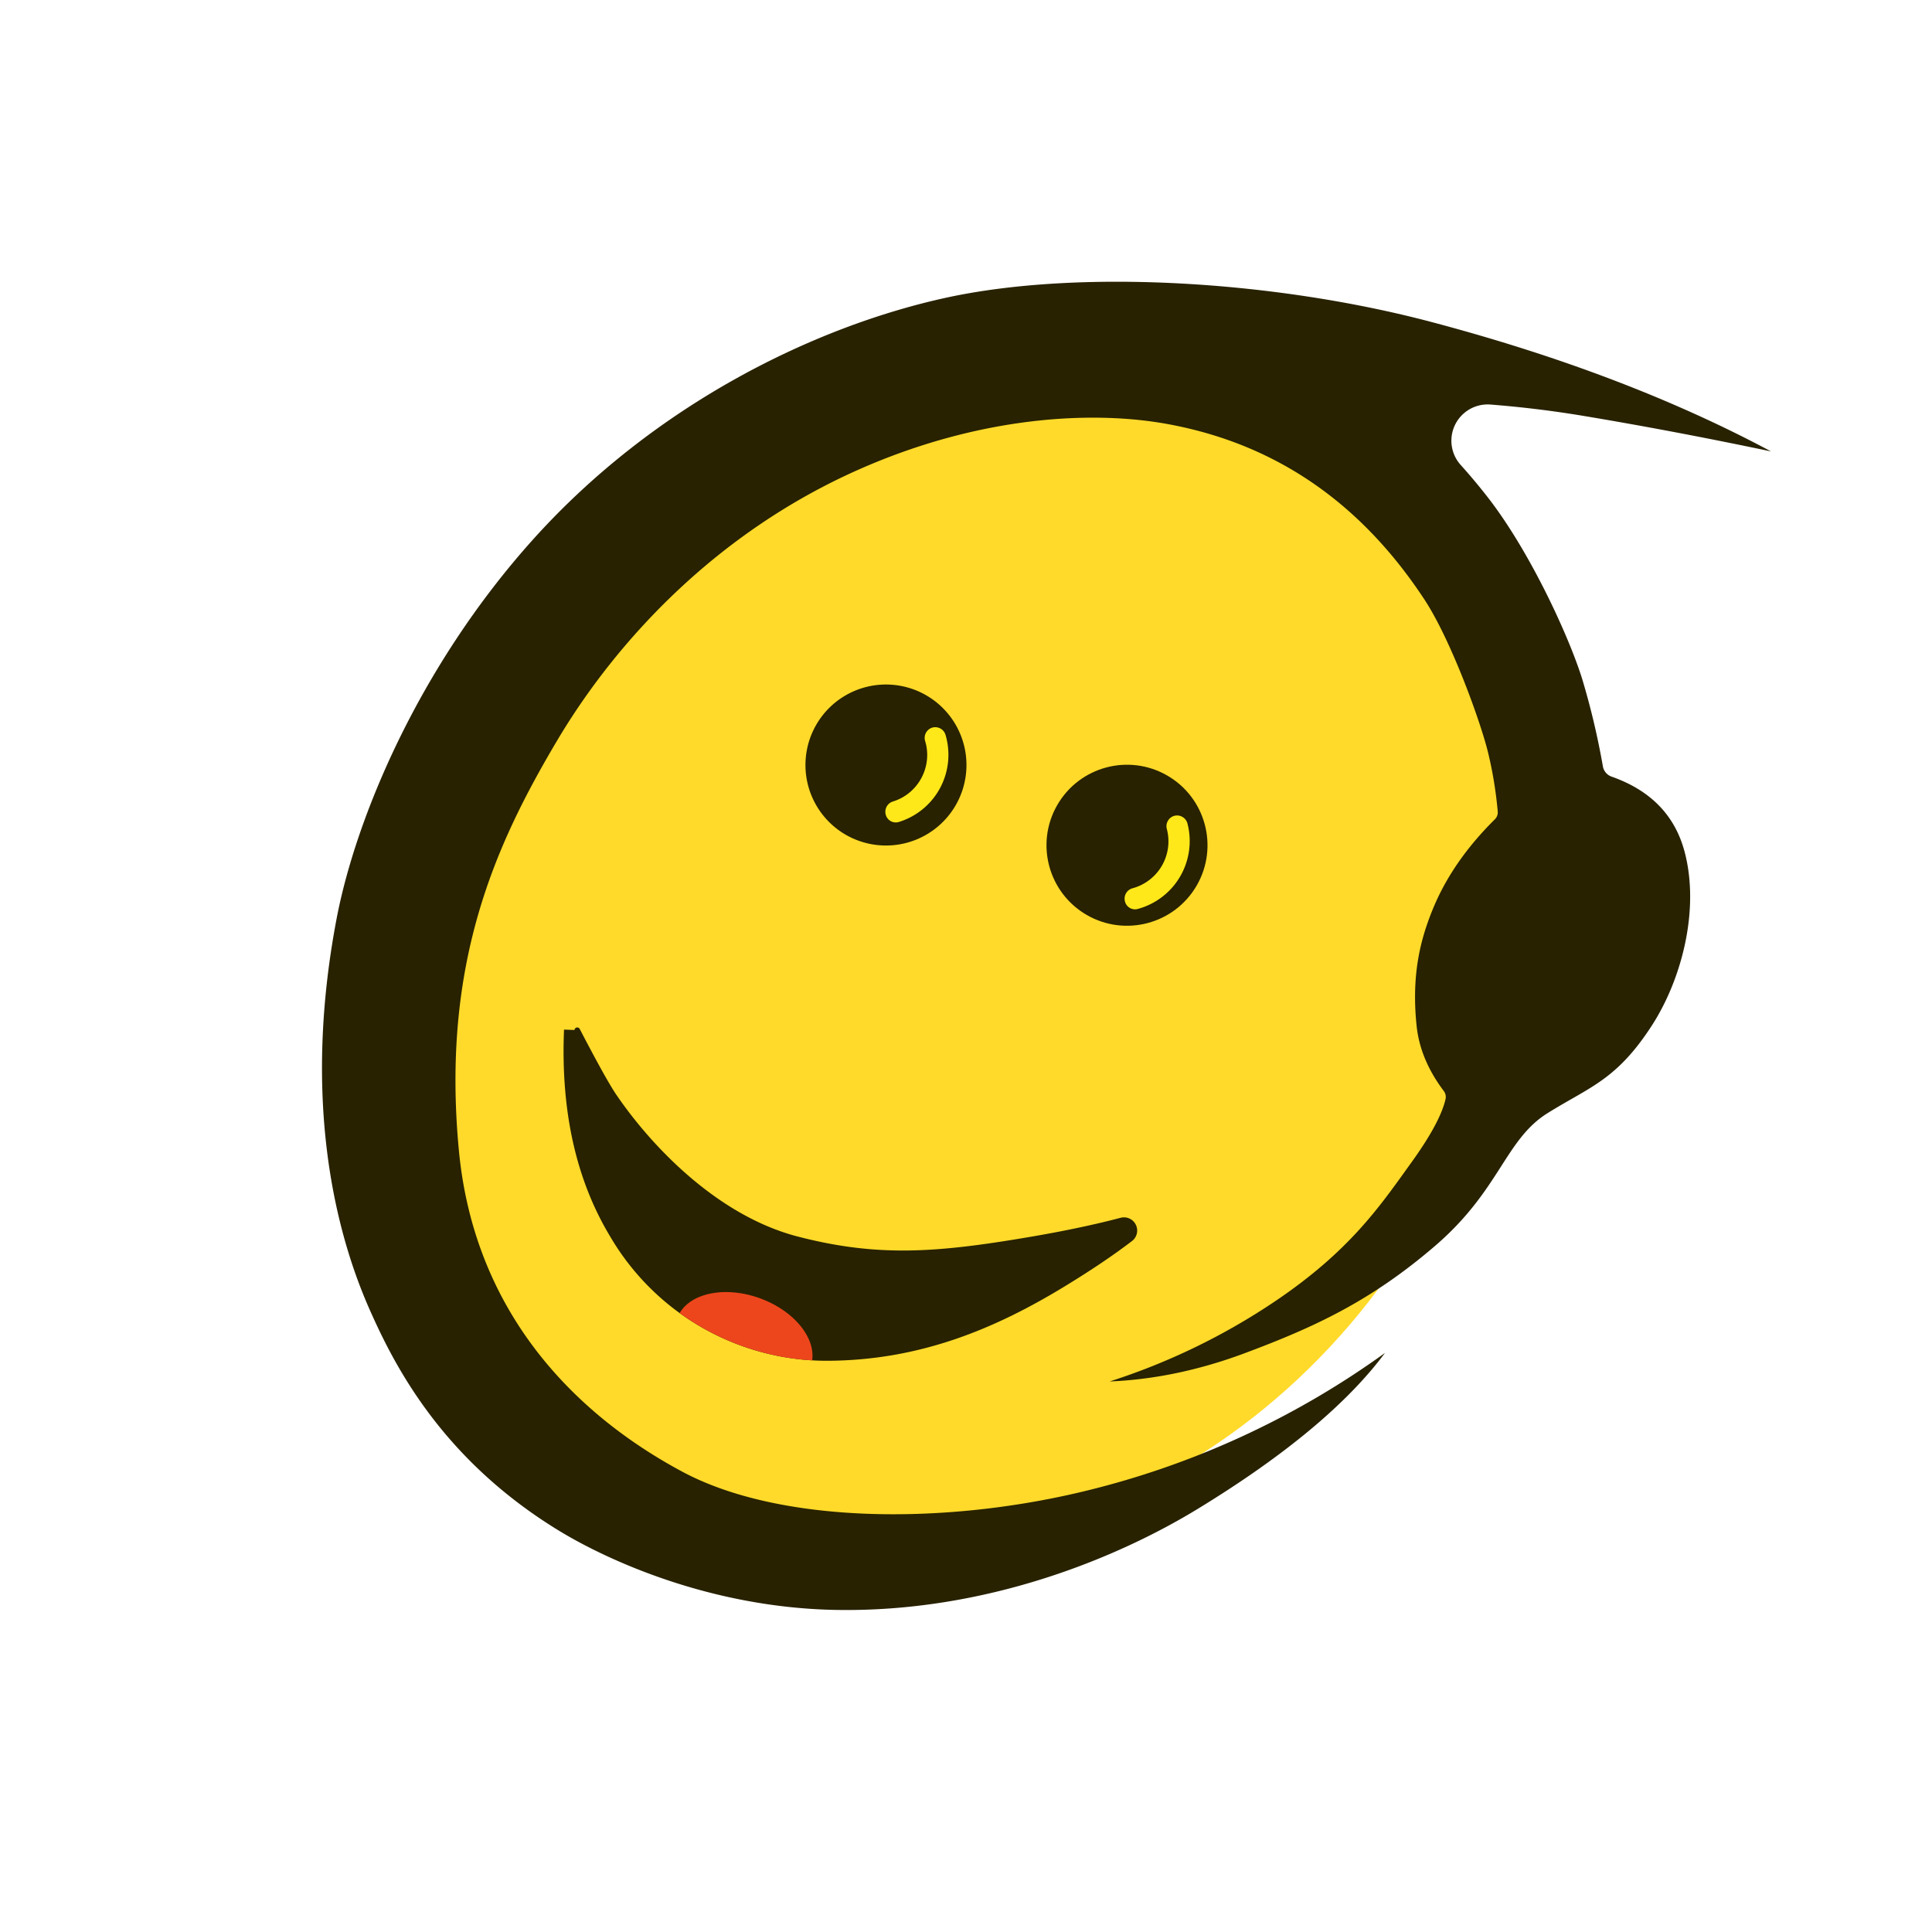
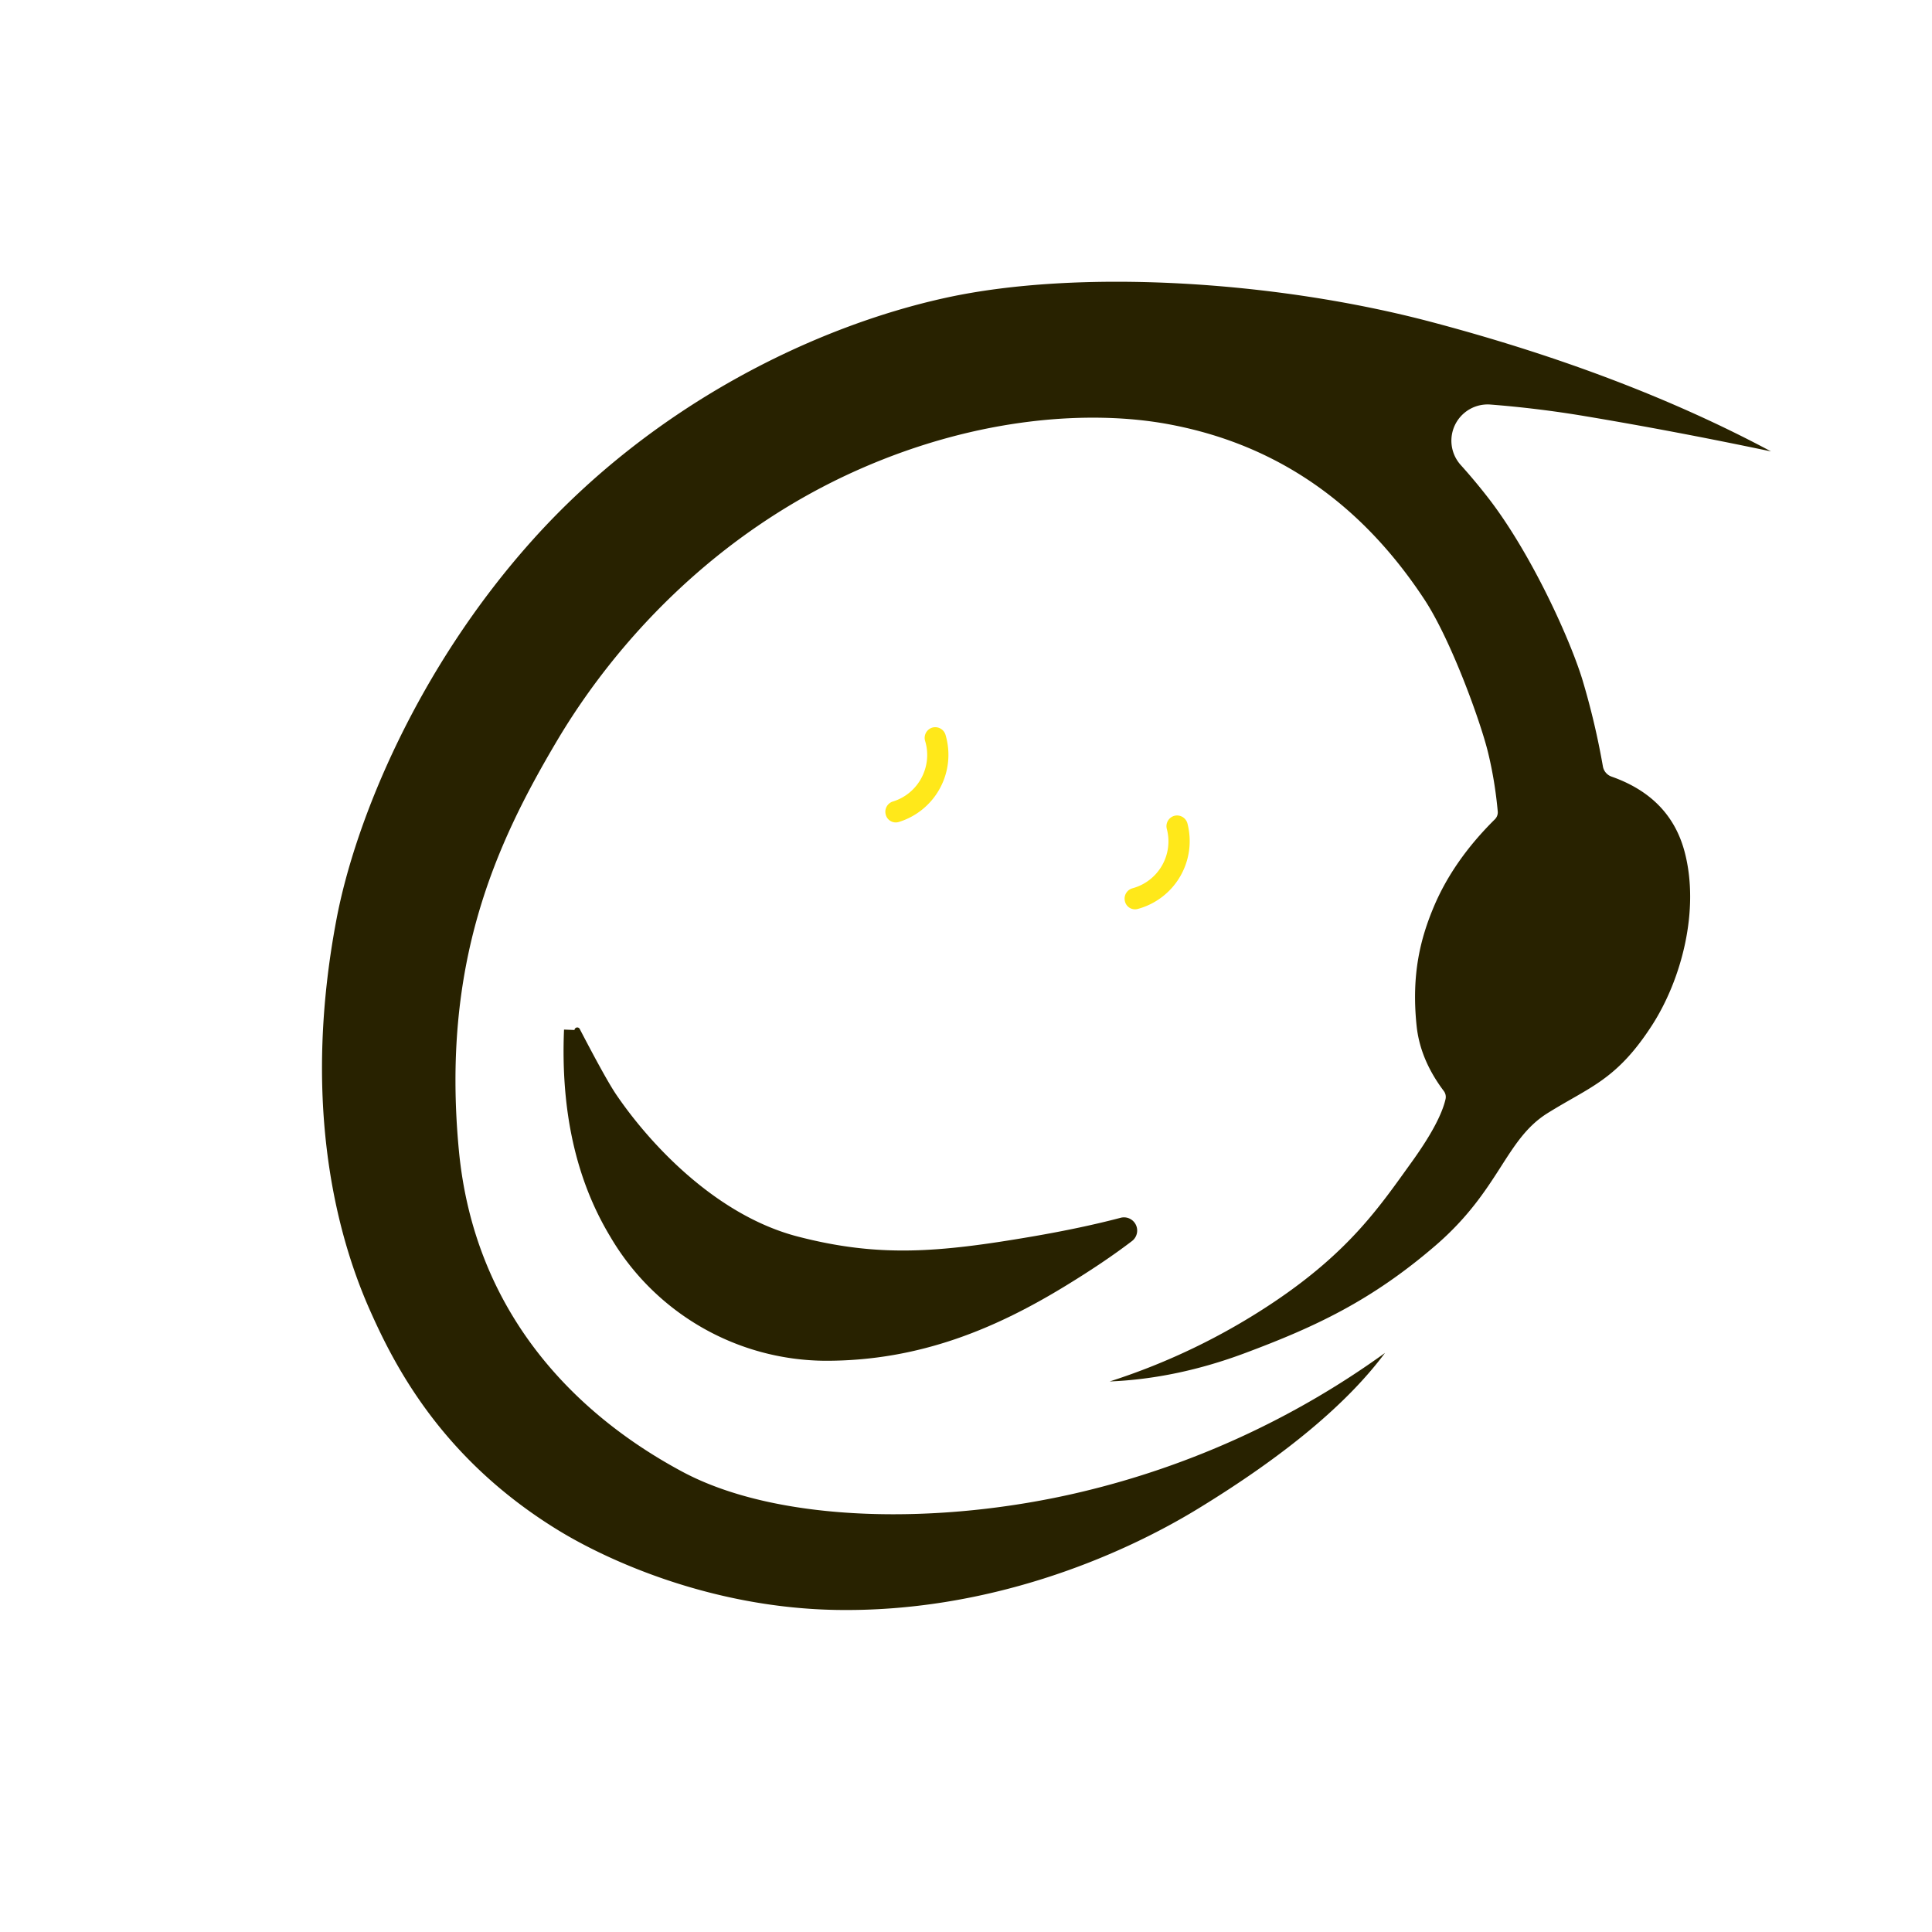
<svg xmlns="http://www.w3.org/2000/svg" width="48" height="48">
  <g fill="none" fill-rule="evenodd">
    <g transform="translate(4 4)">
-       <path fill="#FFDA2A" d="M11.83 32.58c6.022 3.91 14.56 1.448 19.073-5.5 4.512-6.947 3.288-15.75-2.733-19.66-6.022-3.91-14.56-1.448-19.073 5.5-4.512 6.947-3.288 15.75 2.733 19.66z" />
      <path fill="#282200" d="M40 7.215c-2.419-1.294-5.227-2.364-8.425-3.212-3.923-1.04-8.781-1.32-12.057-.609-3.278.713-7.278 2.658-10.306 6.044-2.834 3.168-4.383 6.924-4.852 9.4-.824 4.345-.099 7.615.823 9.697.614 1.387 1.793 3.718 4.705 5.495 1.176.717 3.74 1.91 6.872 1.968 3.75.068 7.024-1.304 9.007-2.516 2.157-1.318 3.704-2.607 4.643-3.869a21.276 21.276 0 0 1-7.554 3.456c-3.496.83-7.518.774-9.906-.506-2.715-1.455-5.174-3.995-5.55-7.99-.438-4.636.906-7.587 2.446-10.181 1.464-2.465 3.954-5.162 7.491-6.727 3.005-1.33 5.805-1.473 7.68-1.128 2.103.387 4.483 1.482 6.374 4.36.663 1.01 1.392 3.032 1.577 3.79.115.47.196.96.243 1.472a.246.246 0 0 1-.072.197c-.69.683-1.194 1.407-1.516 2.171-.324.77-.563 1.663-.428 2.958.058.56.283 1.1.675 1.62.044.058.06.132.044.203-.089.388-.373.915-.854 1.581-.774 1.075-1.522 2.193-3.408 3.459a16.216 16.216 0 0 1-4.082 1.974c1.11-.046 2.234-.282 3.373-.709 1.71-.64 3.115-1.285 4.72-2.667 1.602-1.38 1.731-2.631 2.784-3.289 1.053-.657 1.712-.82 2.589-2.172.744-1.147 1.2-2.884.817-4.325-.24-.903-.845-1.525-1.816-1.866a.328.328 0 0 1-.213-.25 18.686 18.686 0 0 0-.515-2.175c-.31-1-1.243-3.066-2.292-4.444a14.637 14.637 0 0 0-.728-.875.901.901 0 0 1 .743-1.499c.788.062 1.562.157 2.322.284 1.48.247 3.029.54 4.646.88z" />
-       <path fill="#282200" d="M17 16.732a2 2 0 1 0 2-3.464 2 2 0 0 0-2 3.464z" />
-       <circle cx="24" cy="17" r="2" fill="#282200" transform="rotate(30 24 17)" />
      <path fill="#282200" d="M10.402 21.562c.439.844.743 1.391.913 1.64.85 1.247 2.489 2.996 4.503 3.519 2.015.523 3.492.4 5.827 0 .816-.14 1.549-.295 2.199-.466a.328.328 0 0 1 .282.577c-.452.346-1.003.718-1.653 1.115-1.707 1.043-3.603 1.861-5.952 1.861a6.237 6.237 0 0 1-5.361-3.087c-.85-1.41-1.231-3.123-1.147-5.141l.26.01a.069.069 0 0 1 .129-.028z" />
-       <path fill="#EE461C" d="M16.178 29.798a6.261 6.261 0 0 1-3.292-1.175c.297-.508 1.149-.675 1.996-.367.836.305 1.378.967 1.296 1.542z" />
      <path fill="#FFE81A" d="M18.184 15.913c.633-.194.993-.87.8-1.505a.267.267 0 0 1 .176-.33.267.267 0 0 1 .33.175 1.746 1.746 0 0 1-1.163 2.17.257.257 0 0 1-.32-.18.267.267 0 0 1 .177-.33zM24.137 18.069a1.208 1.208 0 0 0 .852-1.476.267.267 0 0 1 .187-.324.267.267 0 0 1 .325.187 1.746 1.746 0 0 1-1.239 2.128.257.257 0 0 1-.313-.19.267.267 0 0 1 .188-.325z" />
    </g>
-     <path d="M0 0h48v48H0z" />
  </g>
</svg>